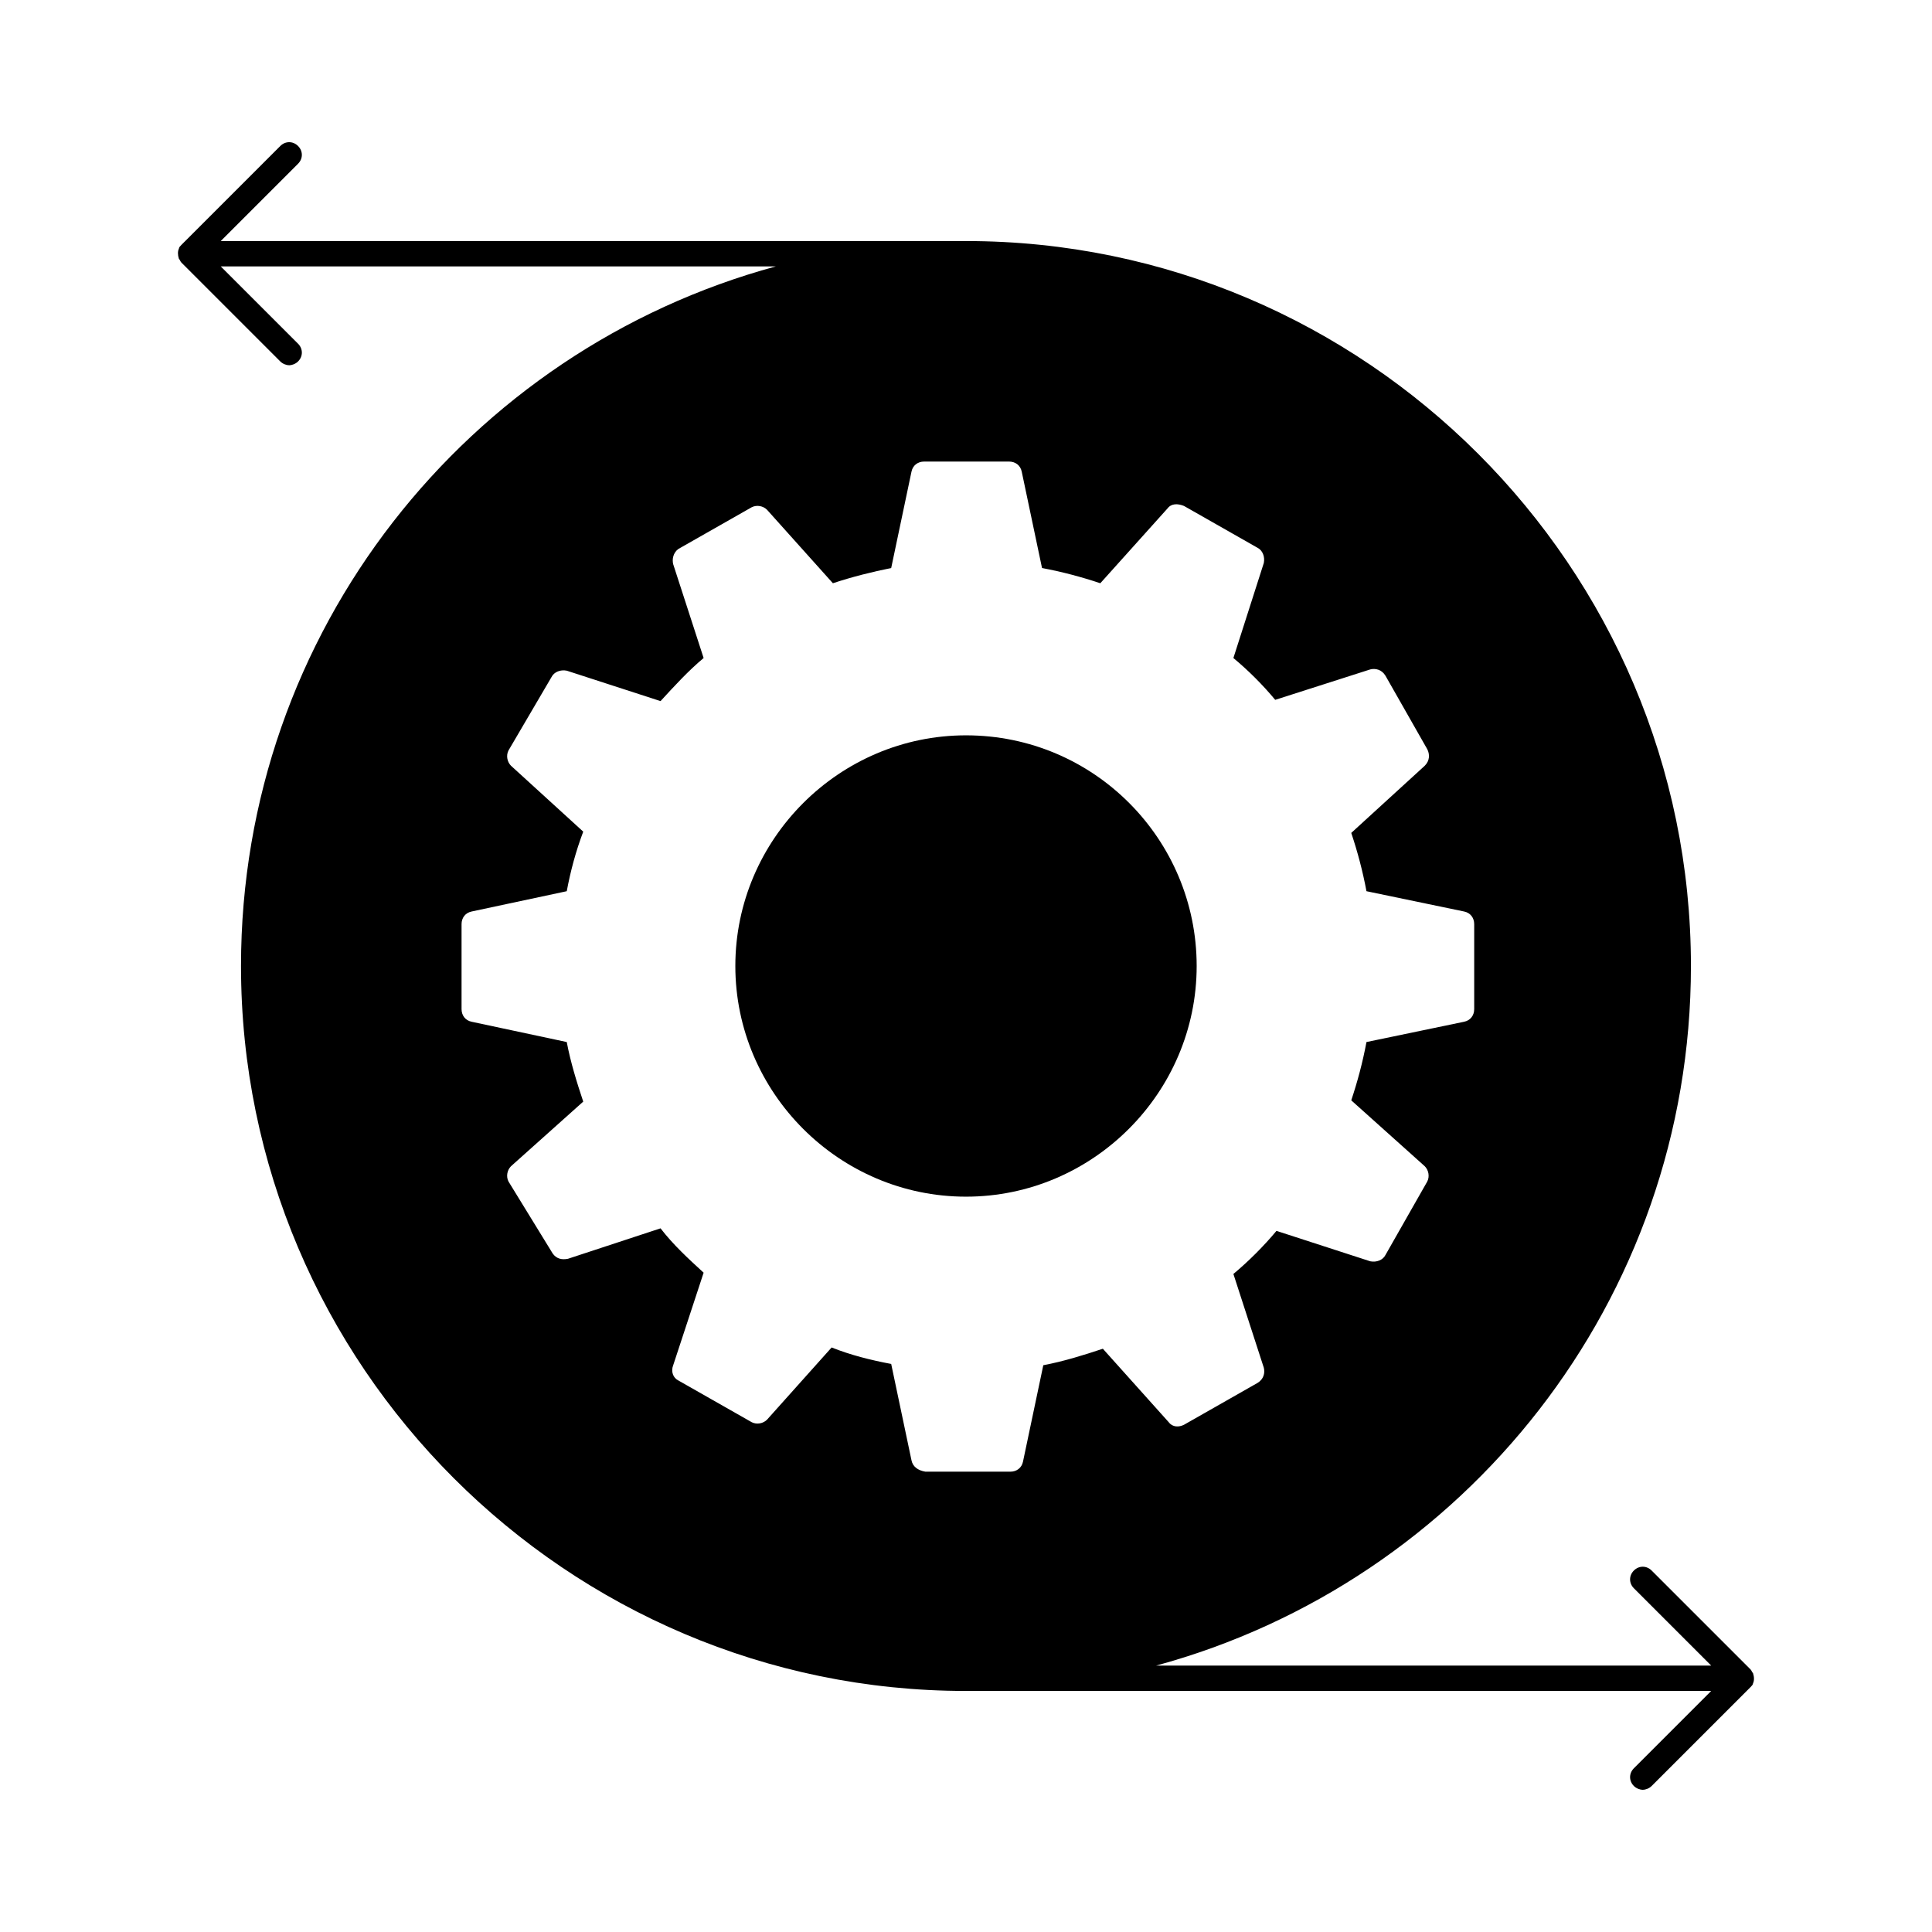
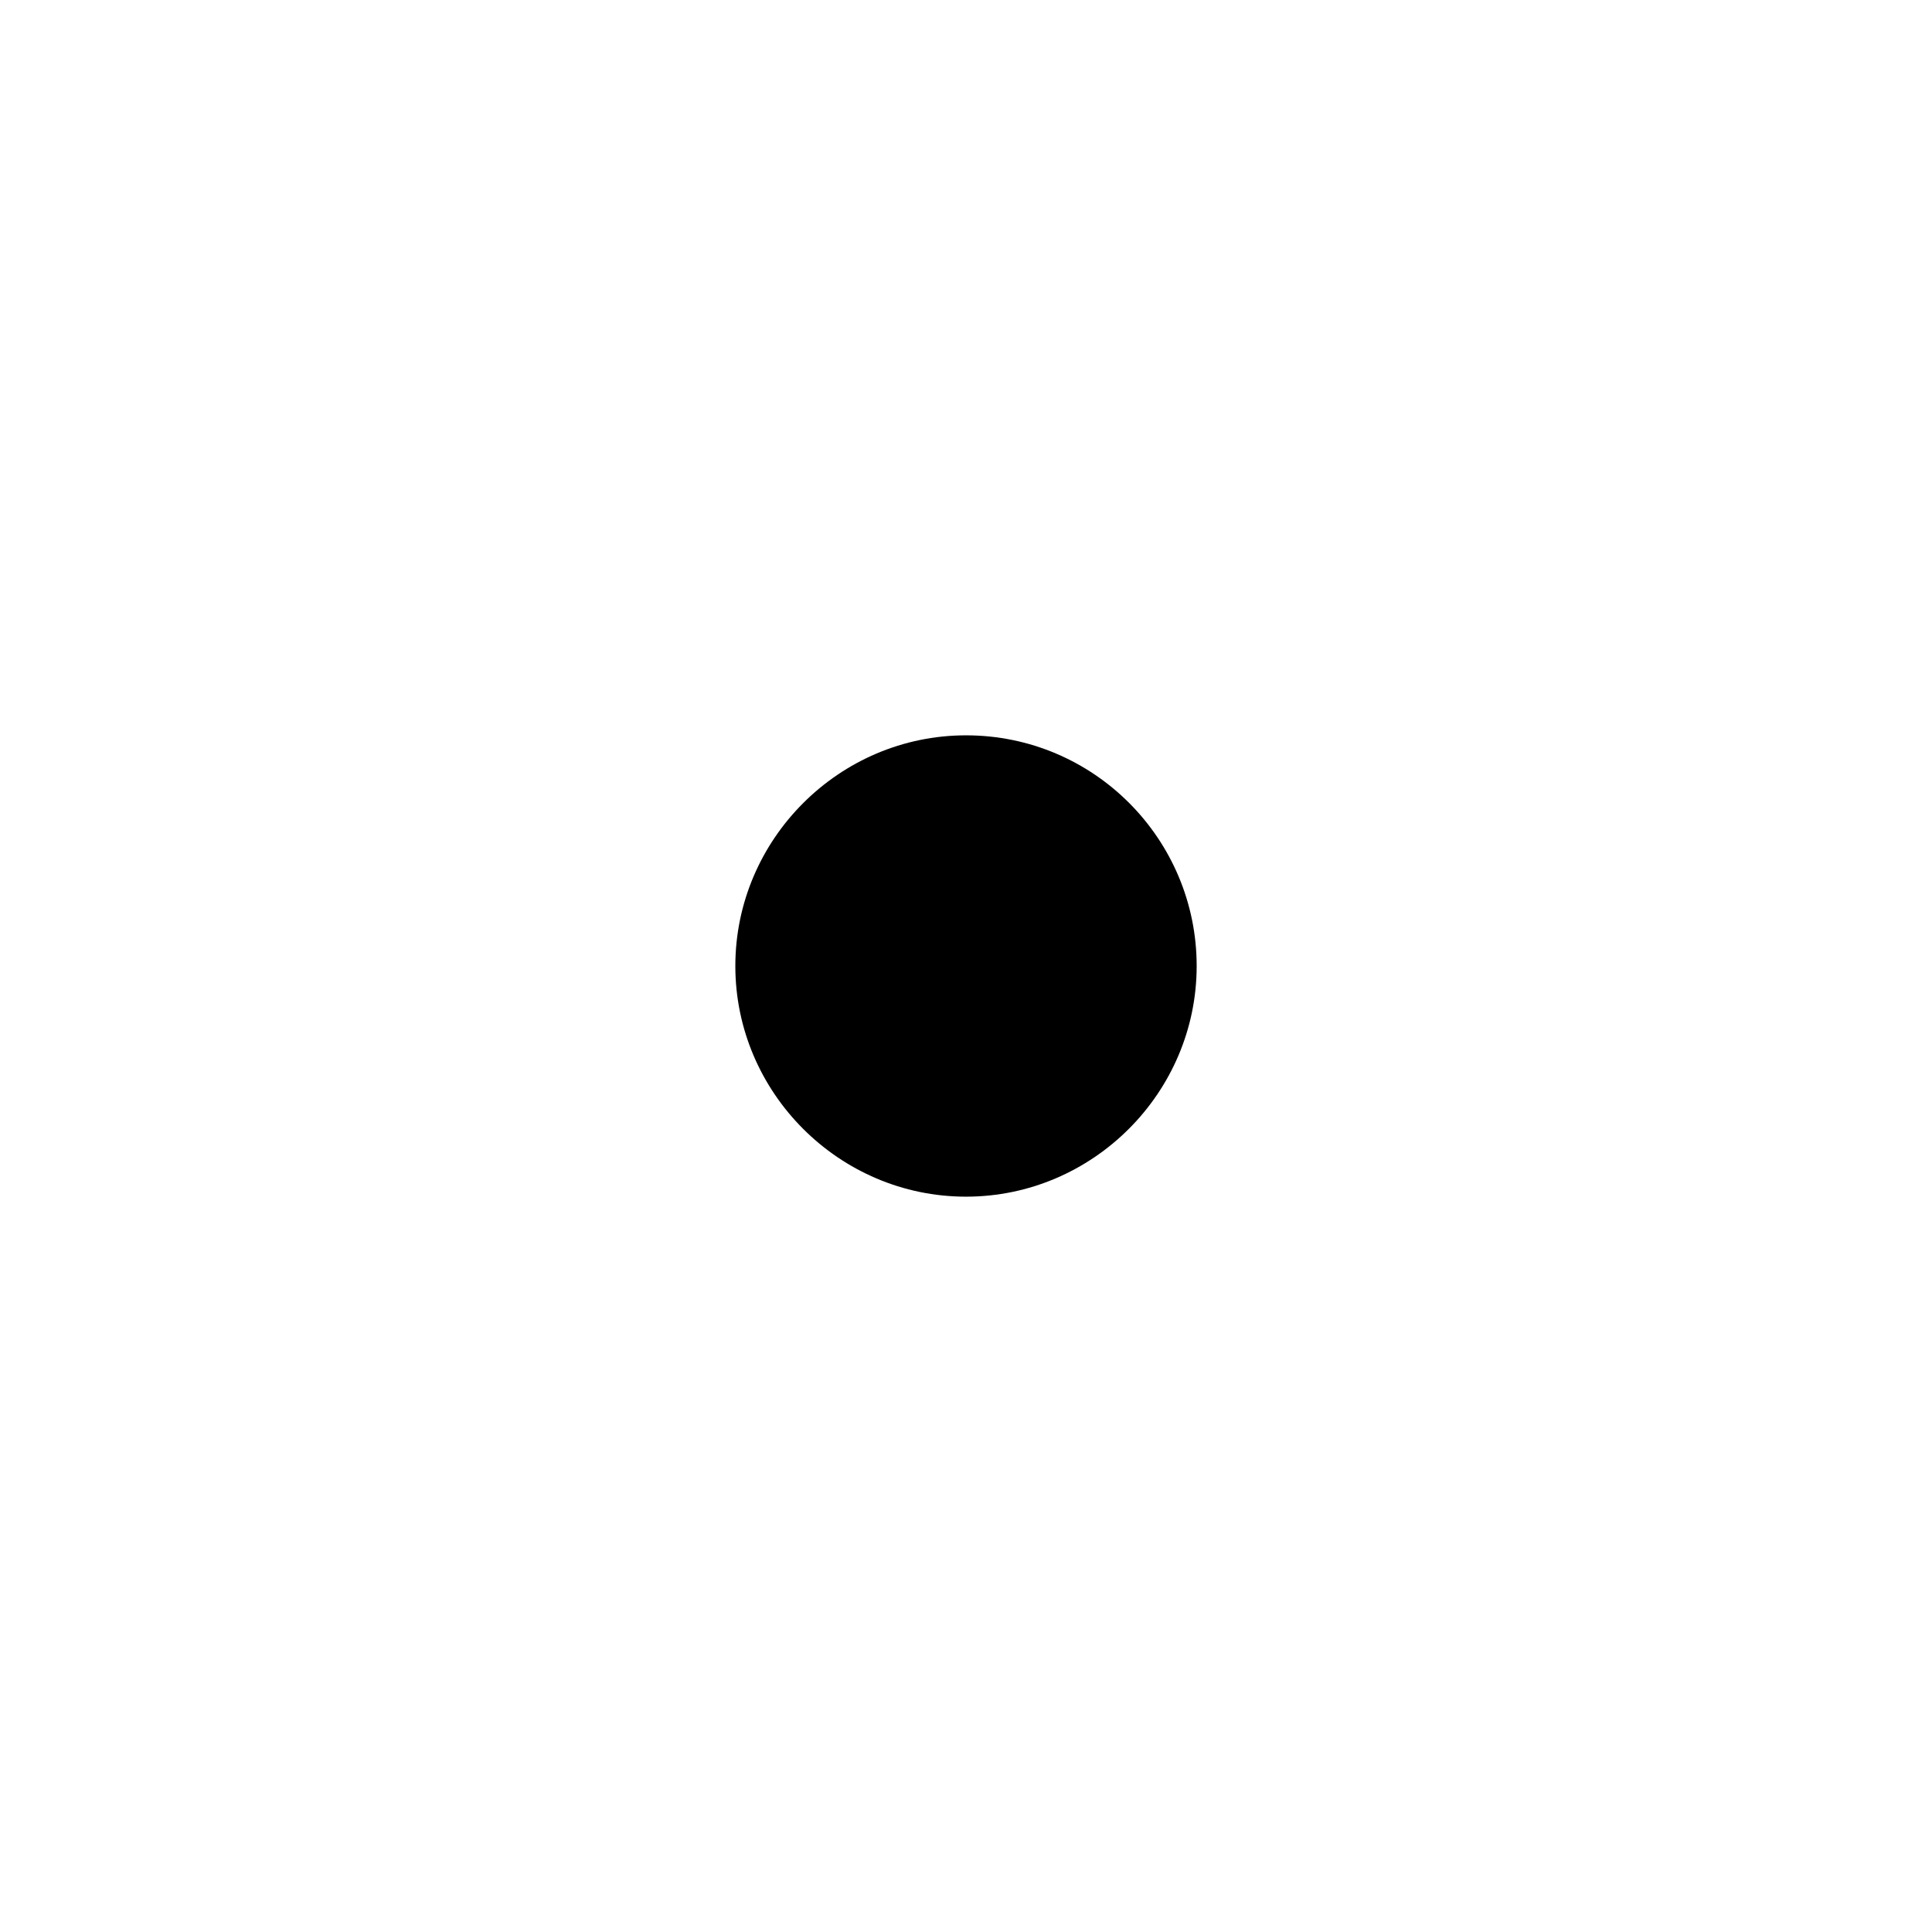
<svg xmlns="http://www.w3.org/2000/svg" fill="#000000" width="800px" height="800px" version="1.1" viewBox="144 144 512 512">
  <g>
    <path d="m461.13 400c0-33.586-27.207-61.129-61.129-61.129-33.59 0-61.129 27.539-61.129 61.129 0 33.586 27.539 61.129 61.129 61.129 33.586 0 61.129-27.543 61.129-61.129z" />
-     <path d="m608.57 590.1c0.336-0.672 0.336-1.68 0-2.688-0.336-0.336-0.336-0.672-0.672-1.008l-26.199-26.199c-1.344-1.344-3.359-1.344-4.703 0s-1.344 3.359 0 4.703l20.488 20.488-147.11 0.004c81.617-22.168 141.74-96.73 141.74-185.4 0-105.8-86.32-192.12-192.12-192.12h-0.336-197.16l20.488-20.488c1.344-1.344 1.344-3.359 0-4.703s-3.359-1.344-4.703 0l-26.199 26.199c-0.336 0.336-0.672 0.672-0.672 1.008-0.336 0.672-0.336 1.68 0 2.688 0.336 0.336 0.336 0.672 0.672 1.008l26.199 26.199c0.672 0.672 1.68 1.008 2.352 1.008s1.68-0.336 2.352-1.008c1.344-1.344 1.344-3.359 0-4.703l-20.488-20.488h147.11c-81.617 22.168-141.74 96.73-141.74 185.4 0 105.8 86.32 192.12 192.12 192.12h0.336 197.16l-20.488 20.488c-1.344 1.344-1.344 3.359 0 4.703 0.672 0.672 1.68 1.008 2.352 1.008s1.68-0.336 2.352-1.008l26.199-26.199c0.332-0.34 0.668-0.676 0.668-1.012zm-223.02-59.113-5.375-25.527c-5.375-1.008-10.746-2.352-15.785-4.367l-17.129 19.145c-1.008 1.008-2.688 1.344-4.031 0.672l-19.48-11.082c-1.344-0.672-2.016-2.352-1.344-4.031l8.062-24.52c-4.031-3.695-8.062-7.391-11.418-11.754l-24.52 8.062c-1.68 0.336-3.023 0-4.031-1.344l-11.754-19.145c-0.672-1.344-0.336-3.023 0.672-4.031l19.145-17.129c-1.68-5.039-3.359-10.41-4.367-15.785l-25.191-5.375c-1.68-0.336-2.688-1.68-2.688-3.359v-22.504c0-1.68 1.008-3.023 2.688-3.359l25.191-5.375c1.008-5.375 2.352-10.41 4.367-15.785l-19.145-17.465c-1.008-1.008-1.344-2.688-0.672-4.031l11.418-19.48c0.672-1.344 2.352-2.016 4.031-1.68l24.855 8.062c3.695-4.031 7.391-8.062 11.418-11.418l-8.062-24.855c-0.336-1.344 0-3.023 1.344-4.031l19.48-11.082c1.344-0.672 3.023-0.336 4.031 0.672l17.465 19.48c5.039-1.68 10.41-3.023 15.449-4.031l5.375-25.527c0.336-1.68 1.68-2.688 3.359-2.688h22.504c1.68 0 3.023 1.008 3.359 2.688l5.375 25.527c5.375 1.008 10.41 2.352 15.449 4.031l17.801-19.816c1.008-1.344 2.688-1.344 4.367-0.672l19.48 11.082c1.344 0.672 2.016 2.352 1.68 4.031l-8.062 25.191c4.031 3.359 7.727 7.055 11.082 11.082l25.191-8.062c1.344-0.336 3.023 0 4.031 1.68l11.082 19.48c0.672 1.344 0.672 3.023-0.672 4.367l-19.48 17.801c1.68 5.039 3.023 10.078 4.031 15.449l25.863 5.375c1.68 0.336 2.688 1.68 2.688 3.359v22.504c0 1.68-1.008 3.023-2.688 3.359l-25.863 5.375c-1.008 5.375-2.352 10.41-4.031 15.449l19.48 17.465c1.008 1.008 1.344 2.688 0.672 4.031l-11.082 19.48c-0.672 1.344-2.352 2.016-4.031 1.68l-24.855-8.062c-3.359 4.031-7.391 8.062-11.418 11.418l8.062 24.855c0.336 1.344 0 3.023-1.68 4.031l-19.48 11.082c-1.344 0.672-3.023 0.672-4.031-0.672l-17.465-19.48c-5.039 1.68-10.41 3.359-15.785 4.367l-5.375 25.527c-0.336 1.68-1.68 2.688-3.359 2.688h-22.504c-2.016-0.336-3.359-1.344-3.695-3.023z" />
  </g>
</svg>